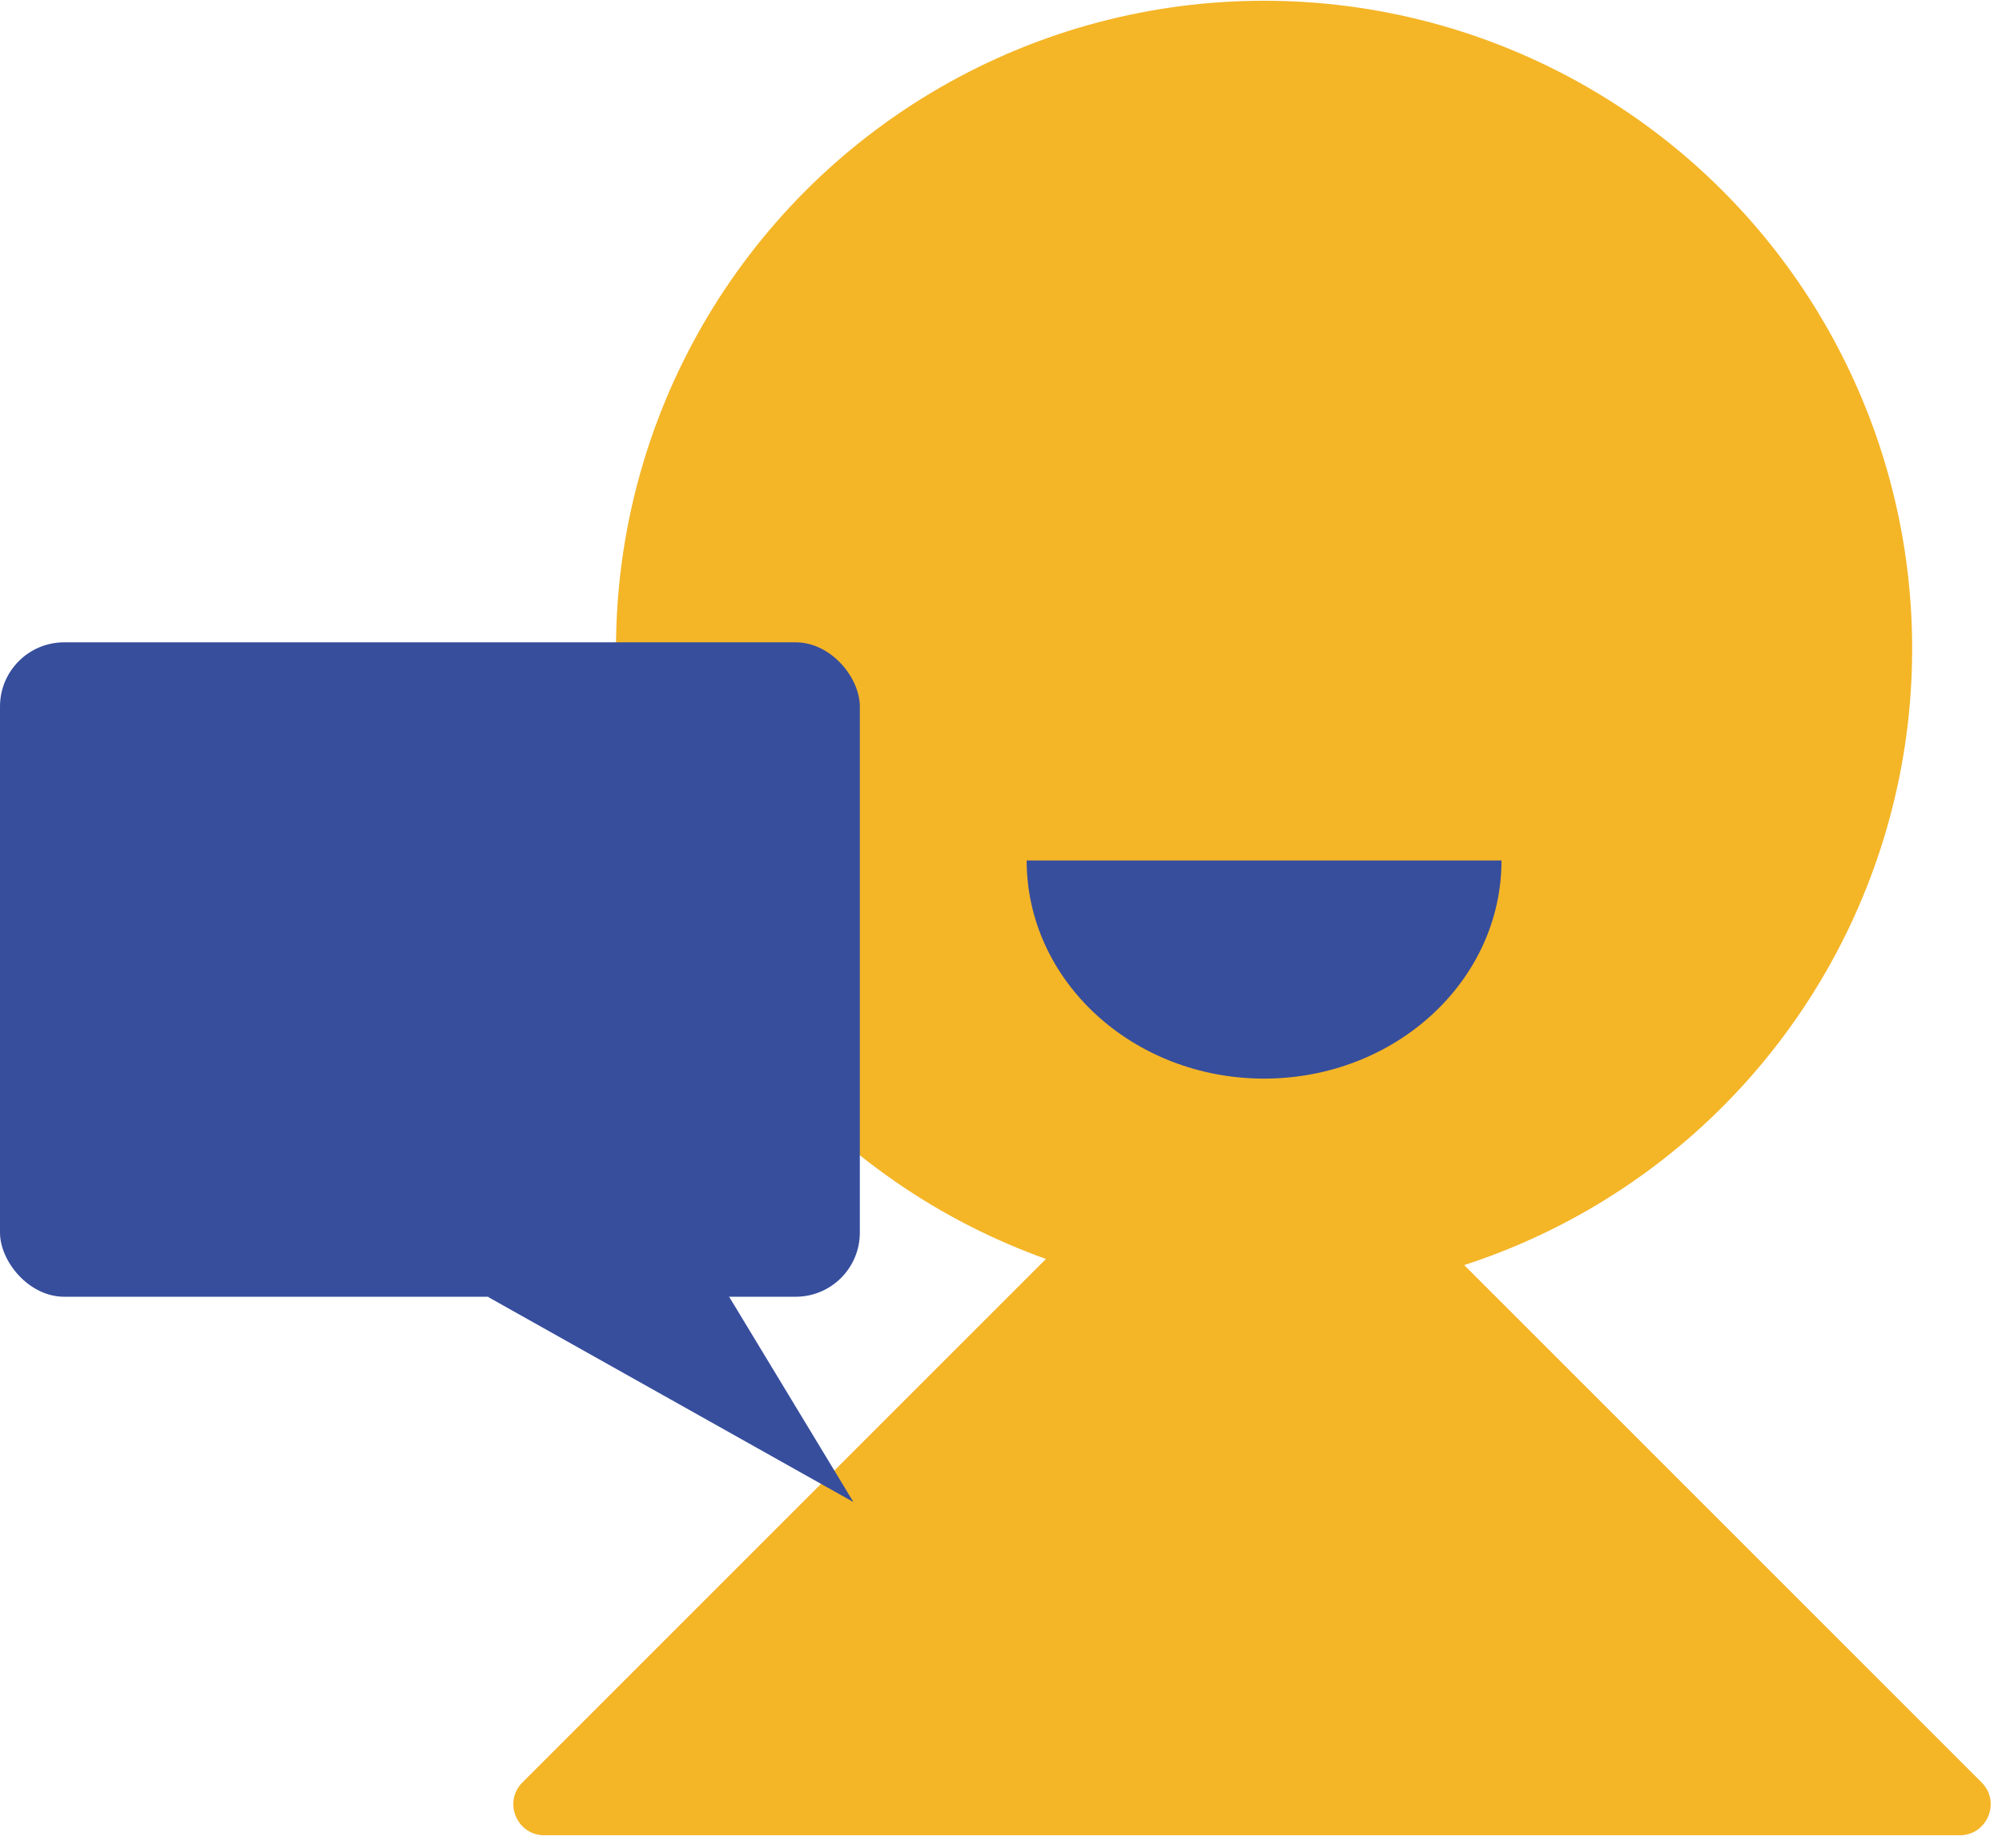
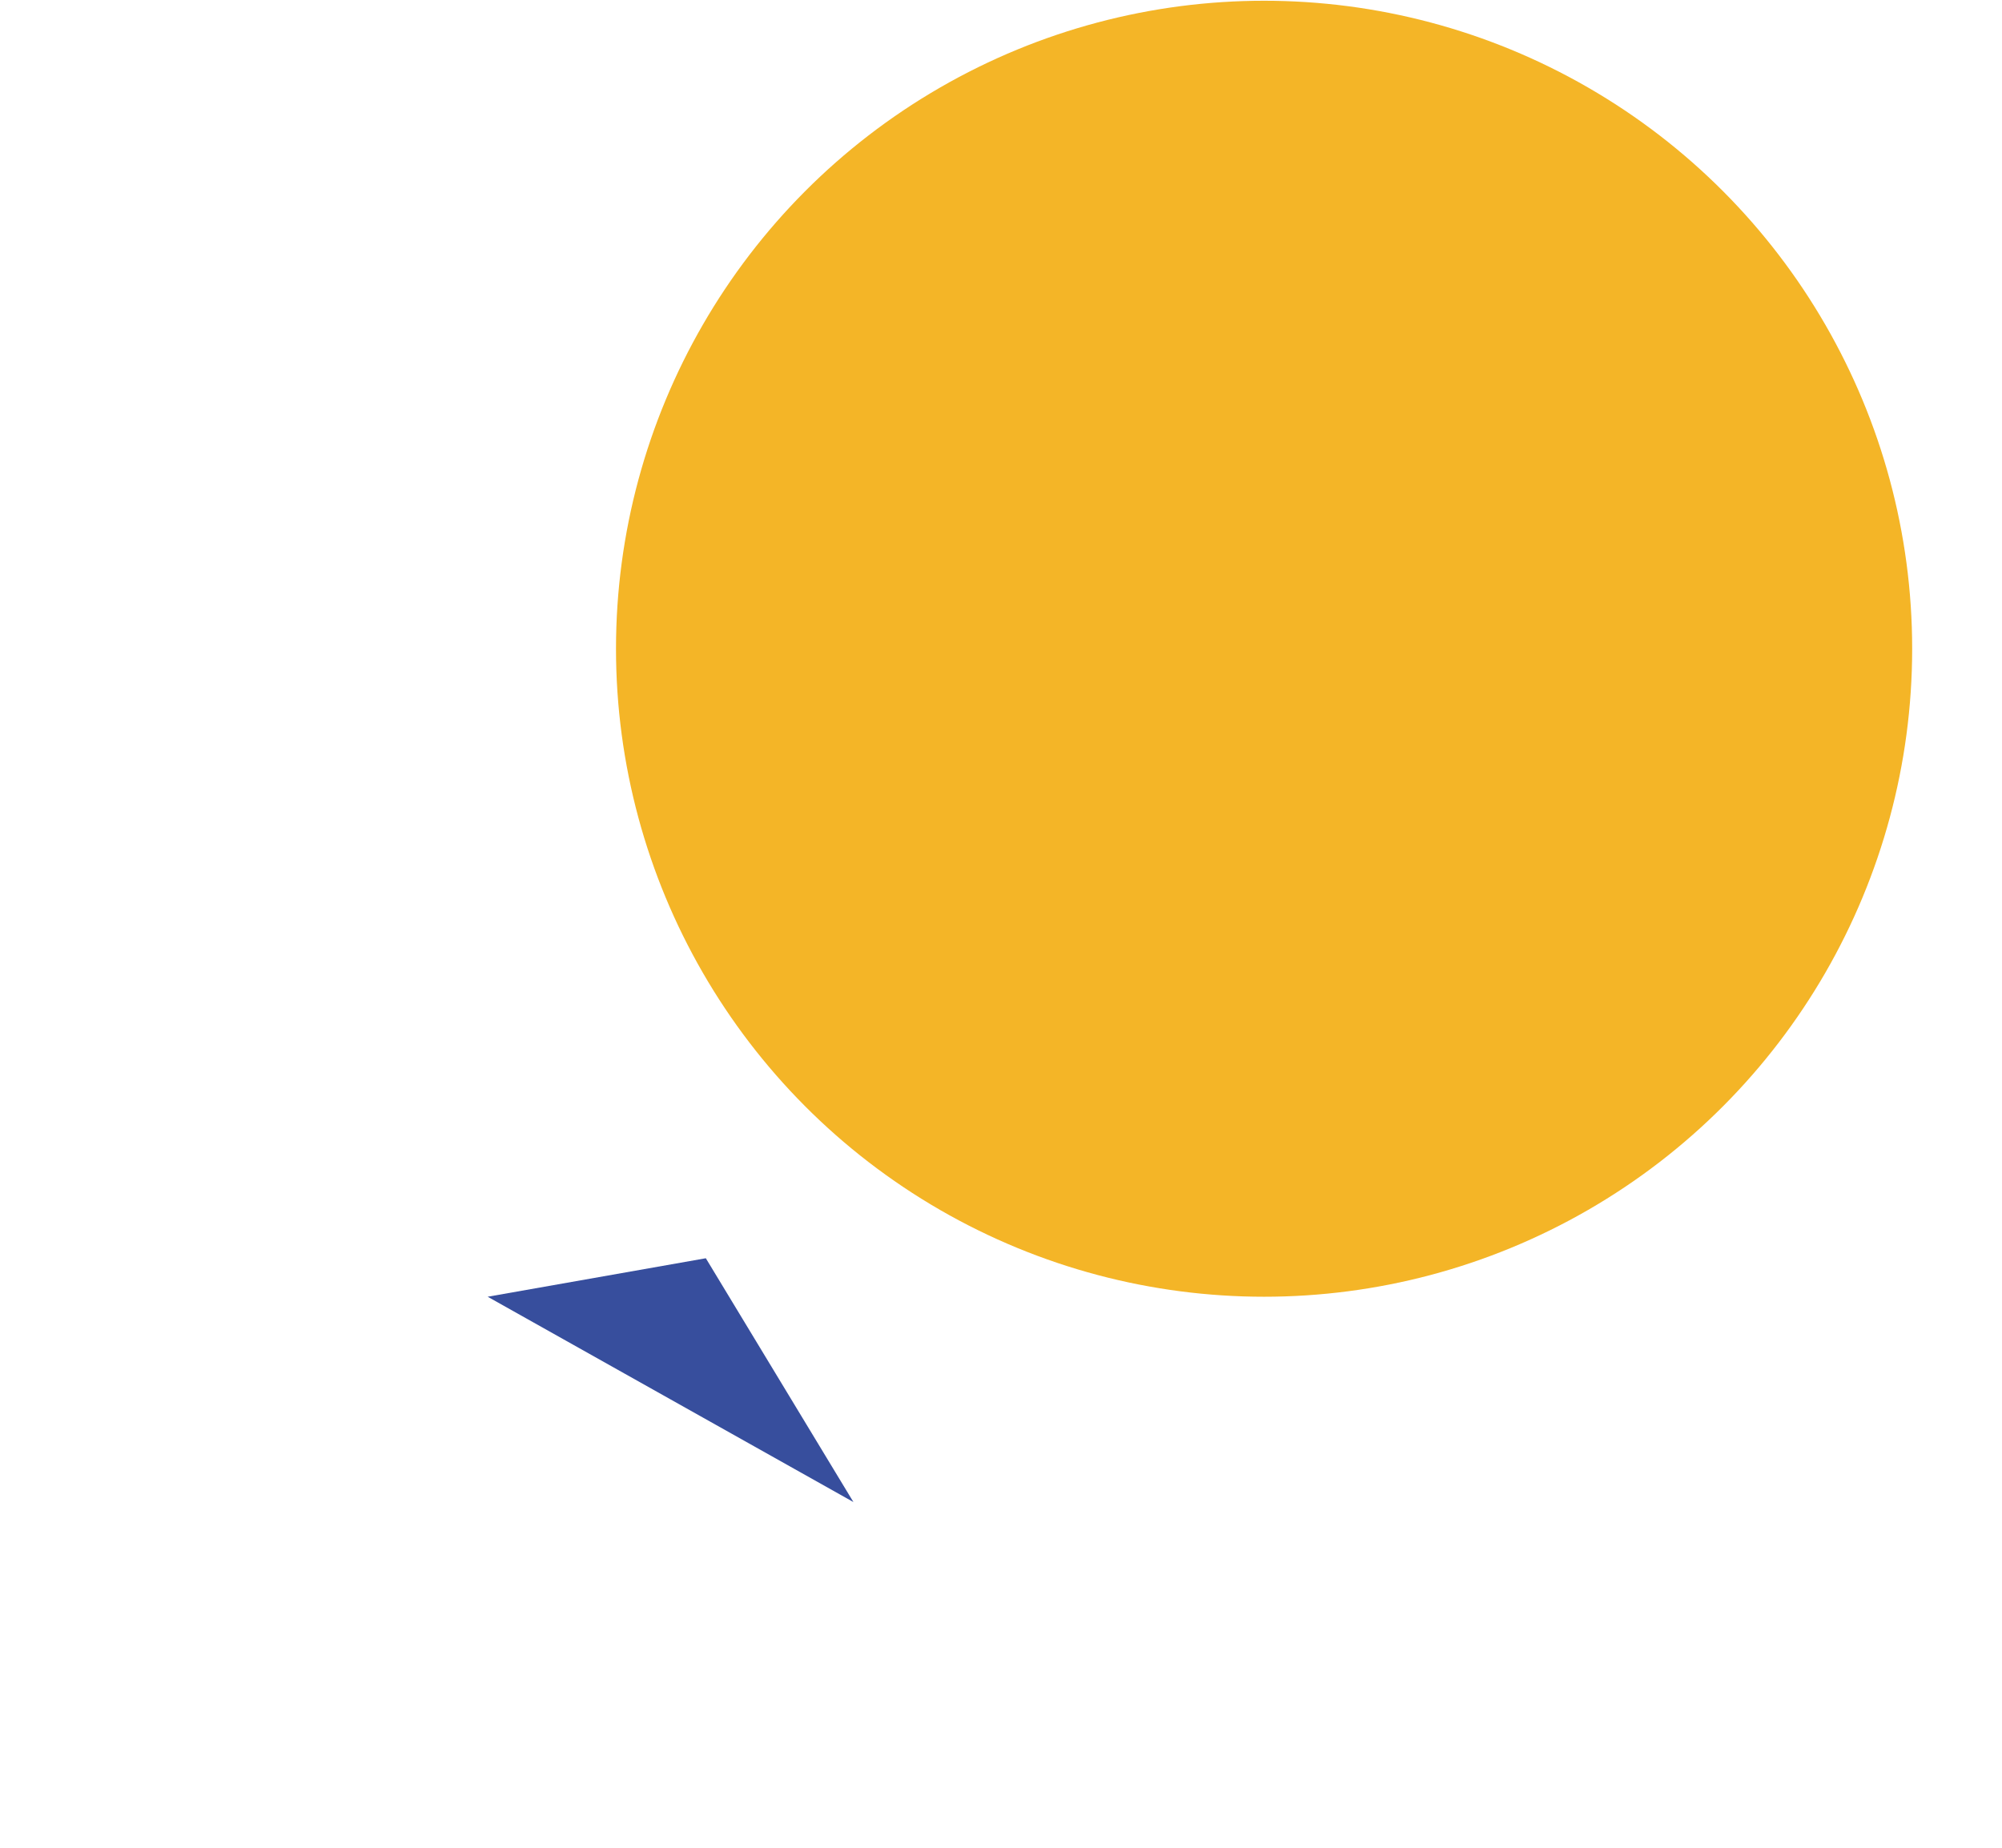
<svg xmlns="http://www.w3.org/2000/svg" width="156" height="144" viewBox="0 0 156 144" fill="none">
-   <path d="M152.706 143.027L42.415 143.027C40.268 143.027 39.194 140.425 40.708 138.911L94.147 85.472C96.032 83.587 99.088 83.587 100.974 85.472L154.413 138.911C155.927 140.425 154.853 143.027 152.706 143.027Z" fill="#F4B527" />
  <circle cx="98.5" cy="50.558" r="50.5" fill="#F4B527" />
-   <path d="M98.5 84.058C88.283 84.058 80 76.447 80 67.058H117C117 76.447 108.717 84.058 98.5 84.058Z" fill="#374E9D" />
-   <rect y="50.058" width="67" height="51" rx="5" fill="#374E9D" />
  <path d="M66.5 117.058L38 101.058L55 98.058L66.5 117.058Z" fill="#374E9D" />
</svg>